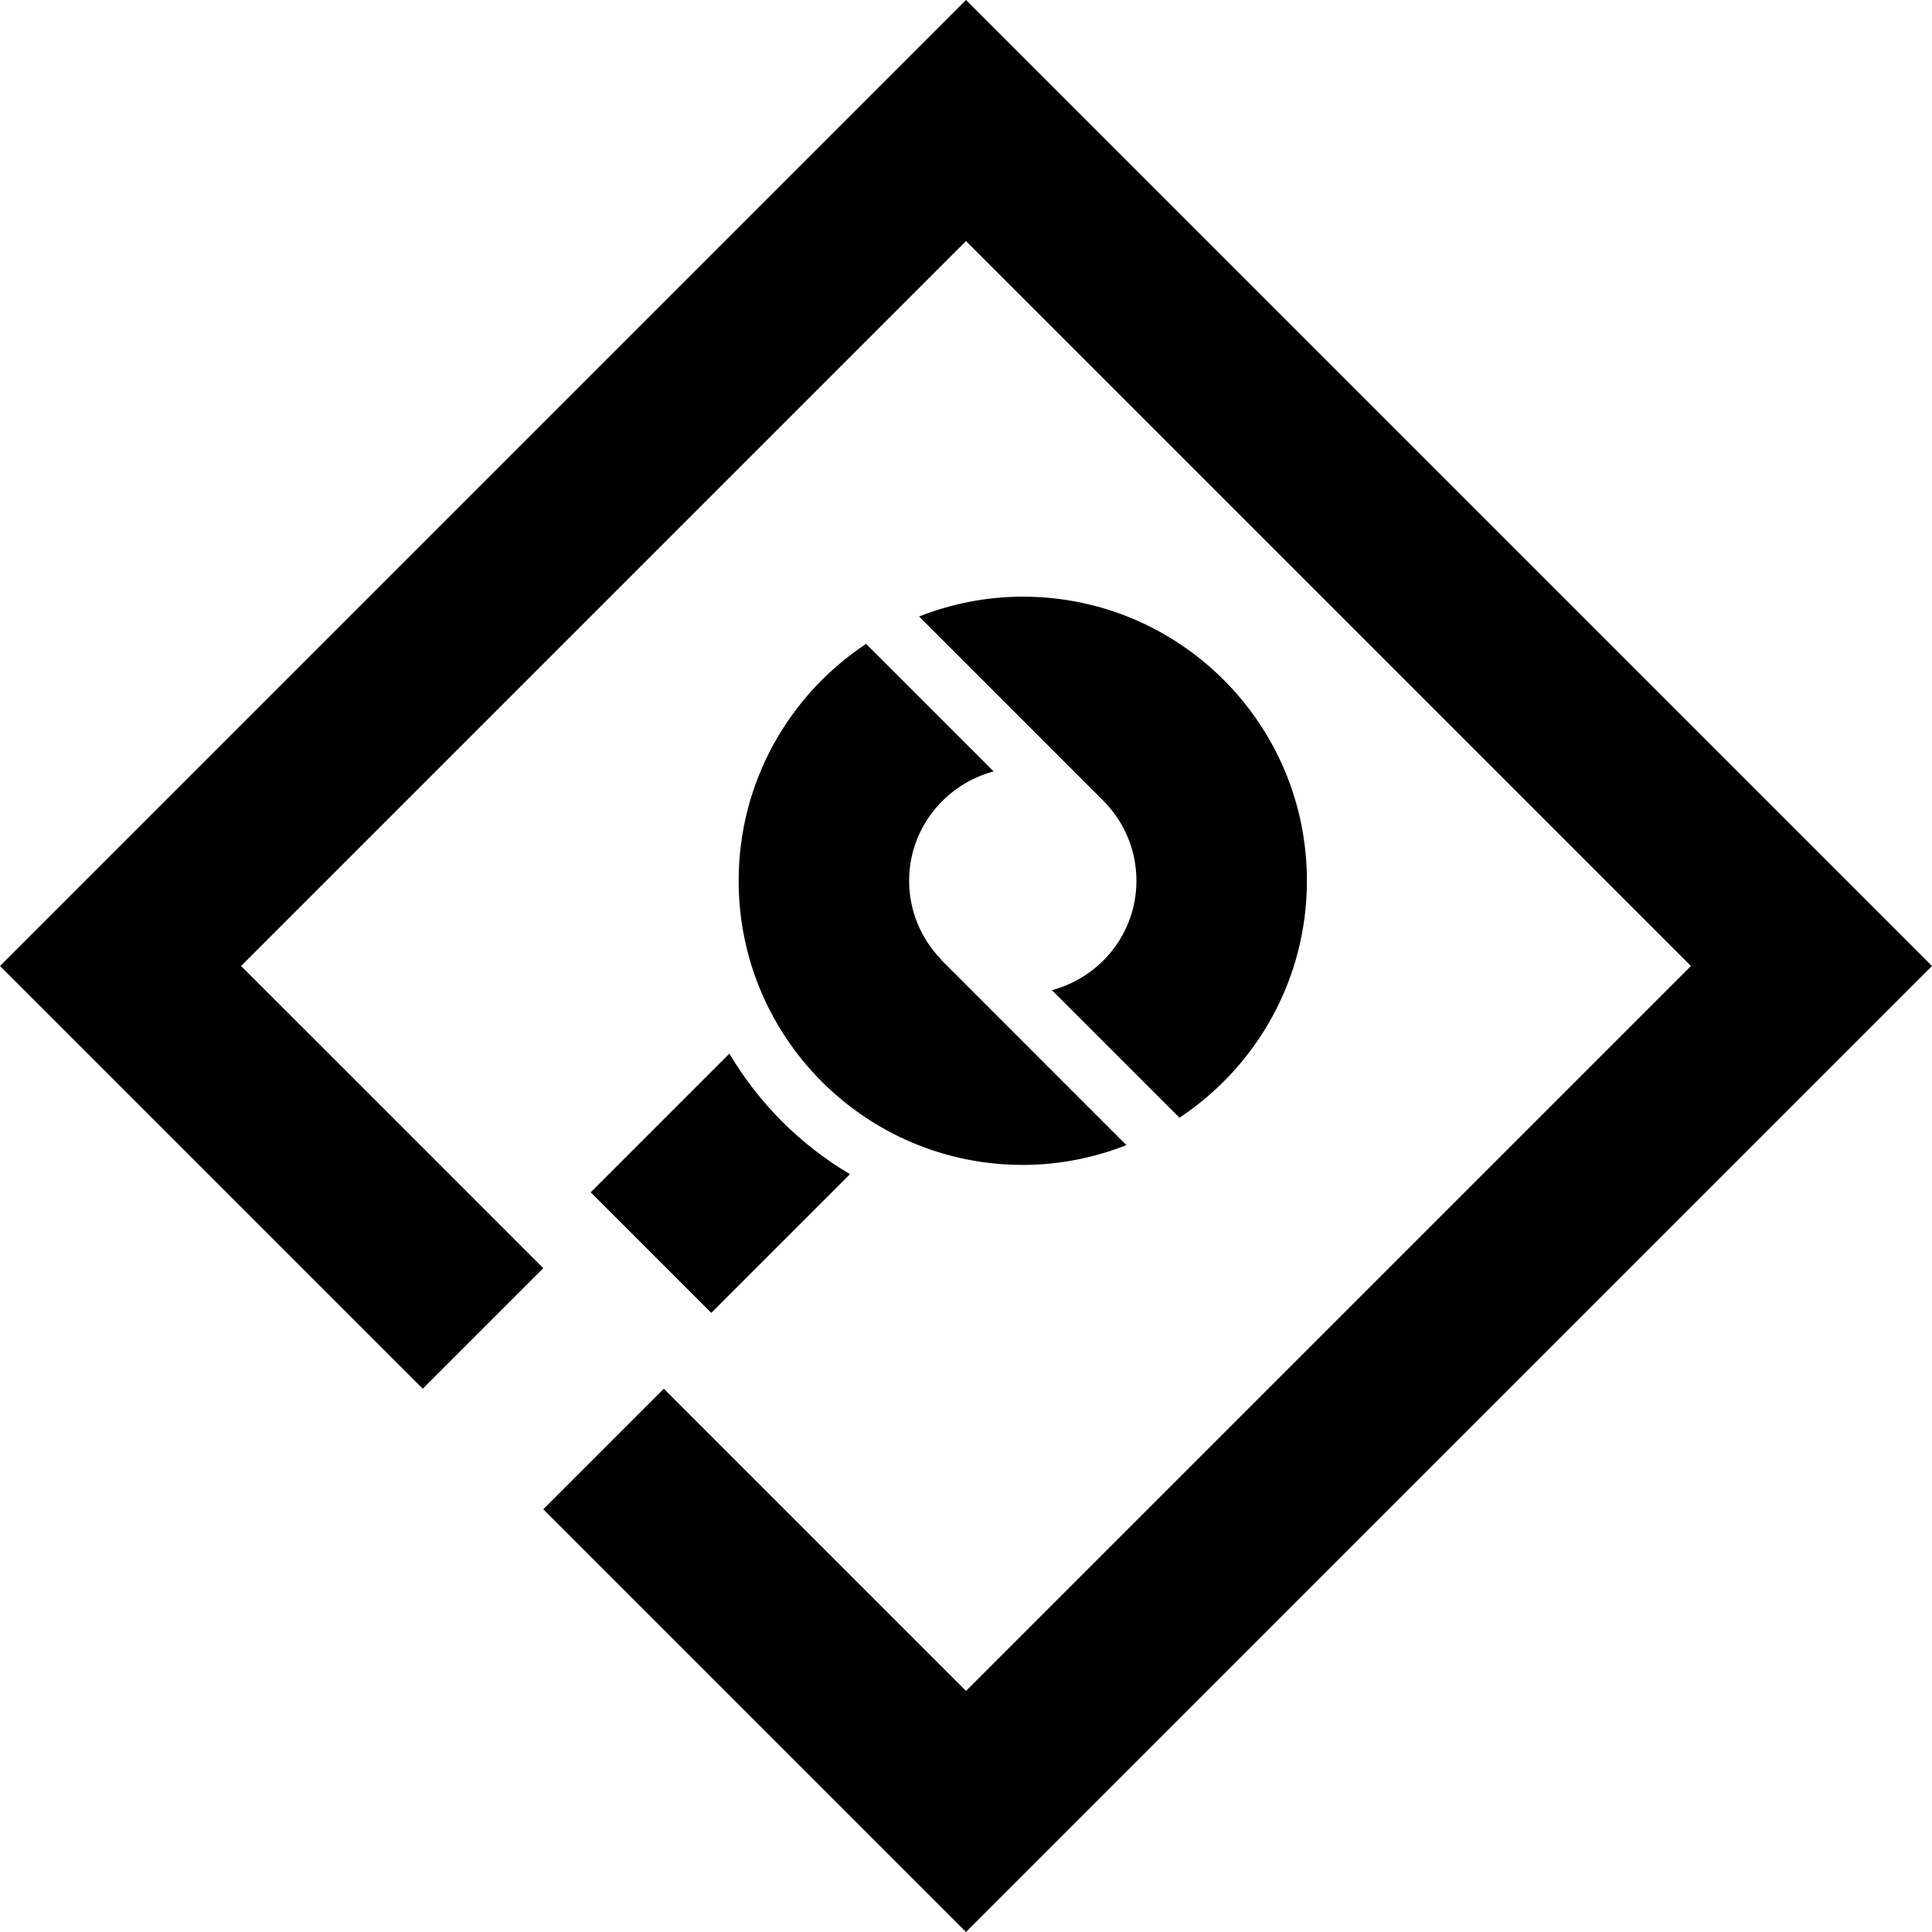
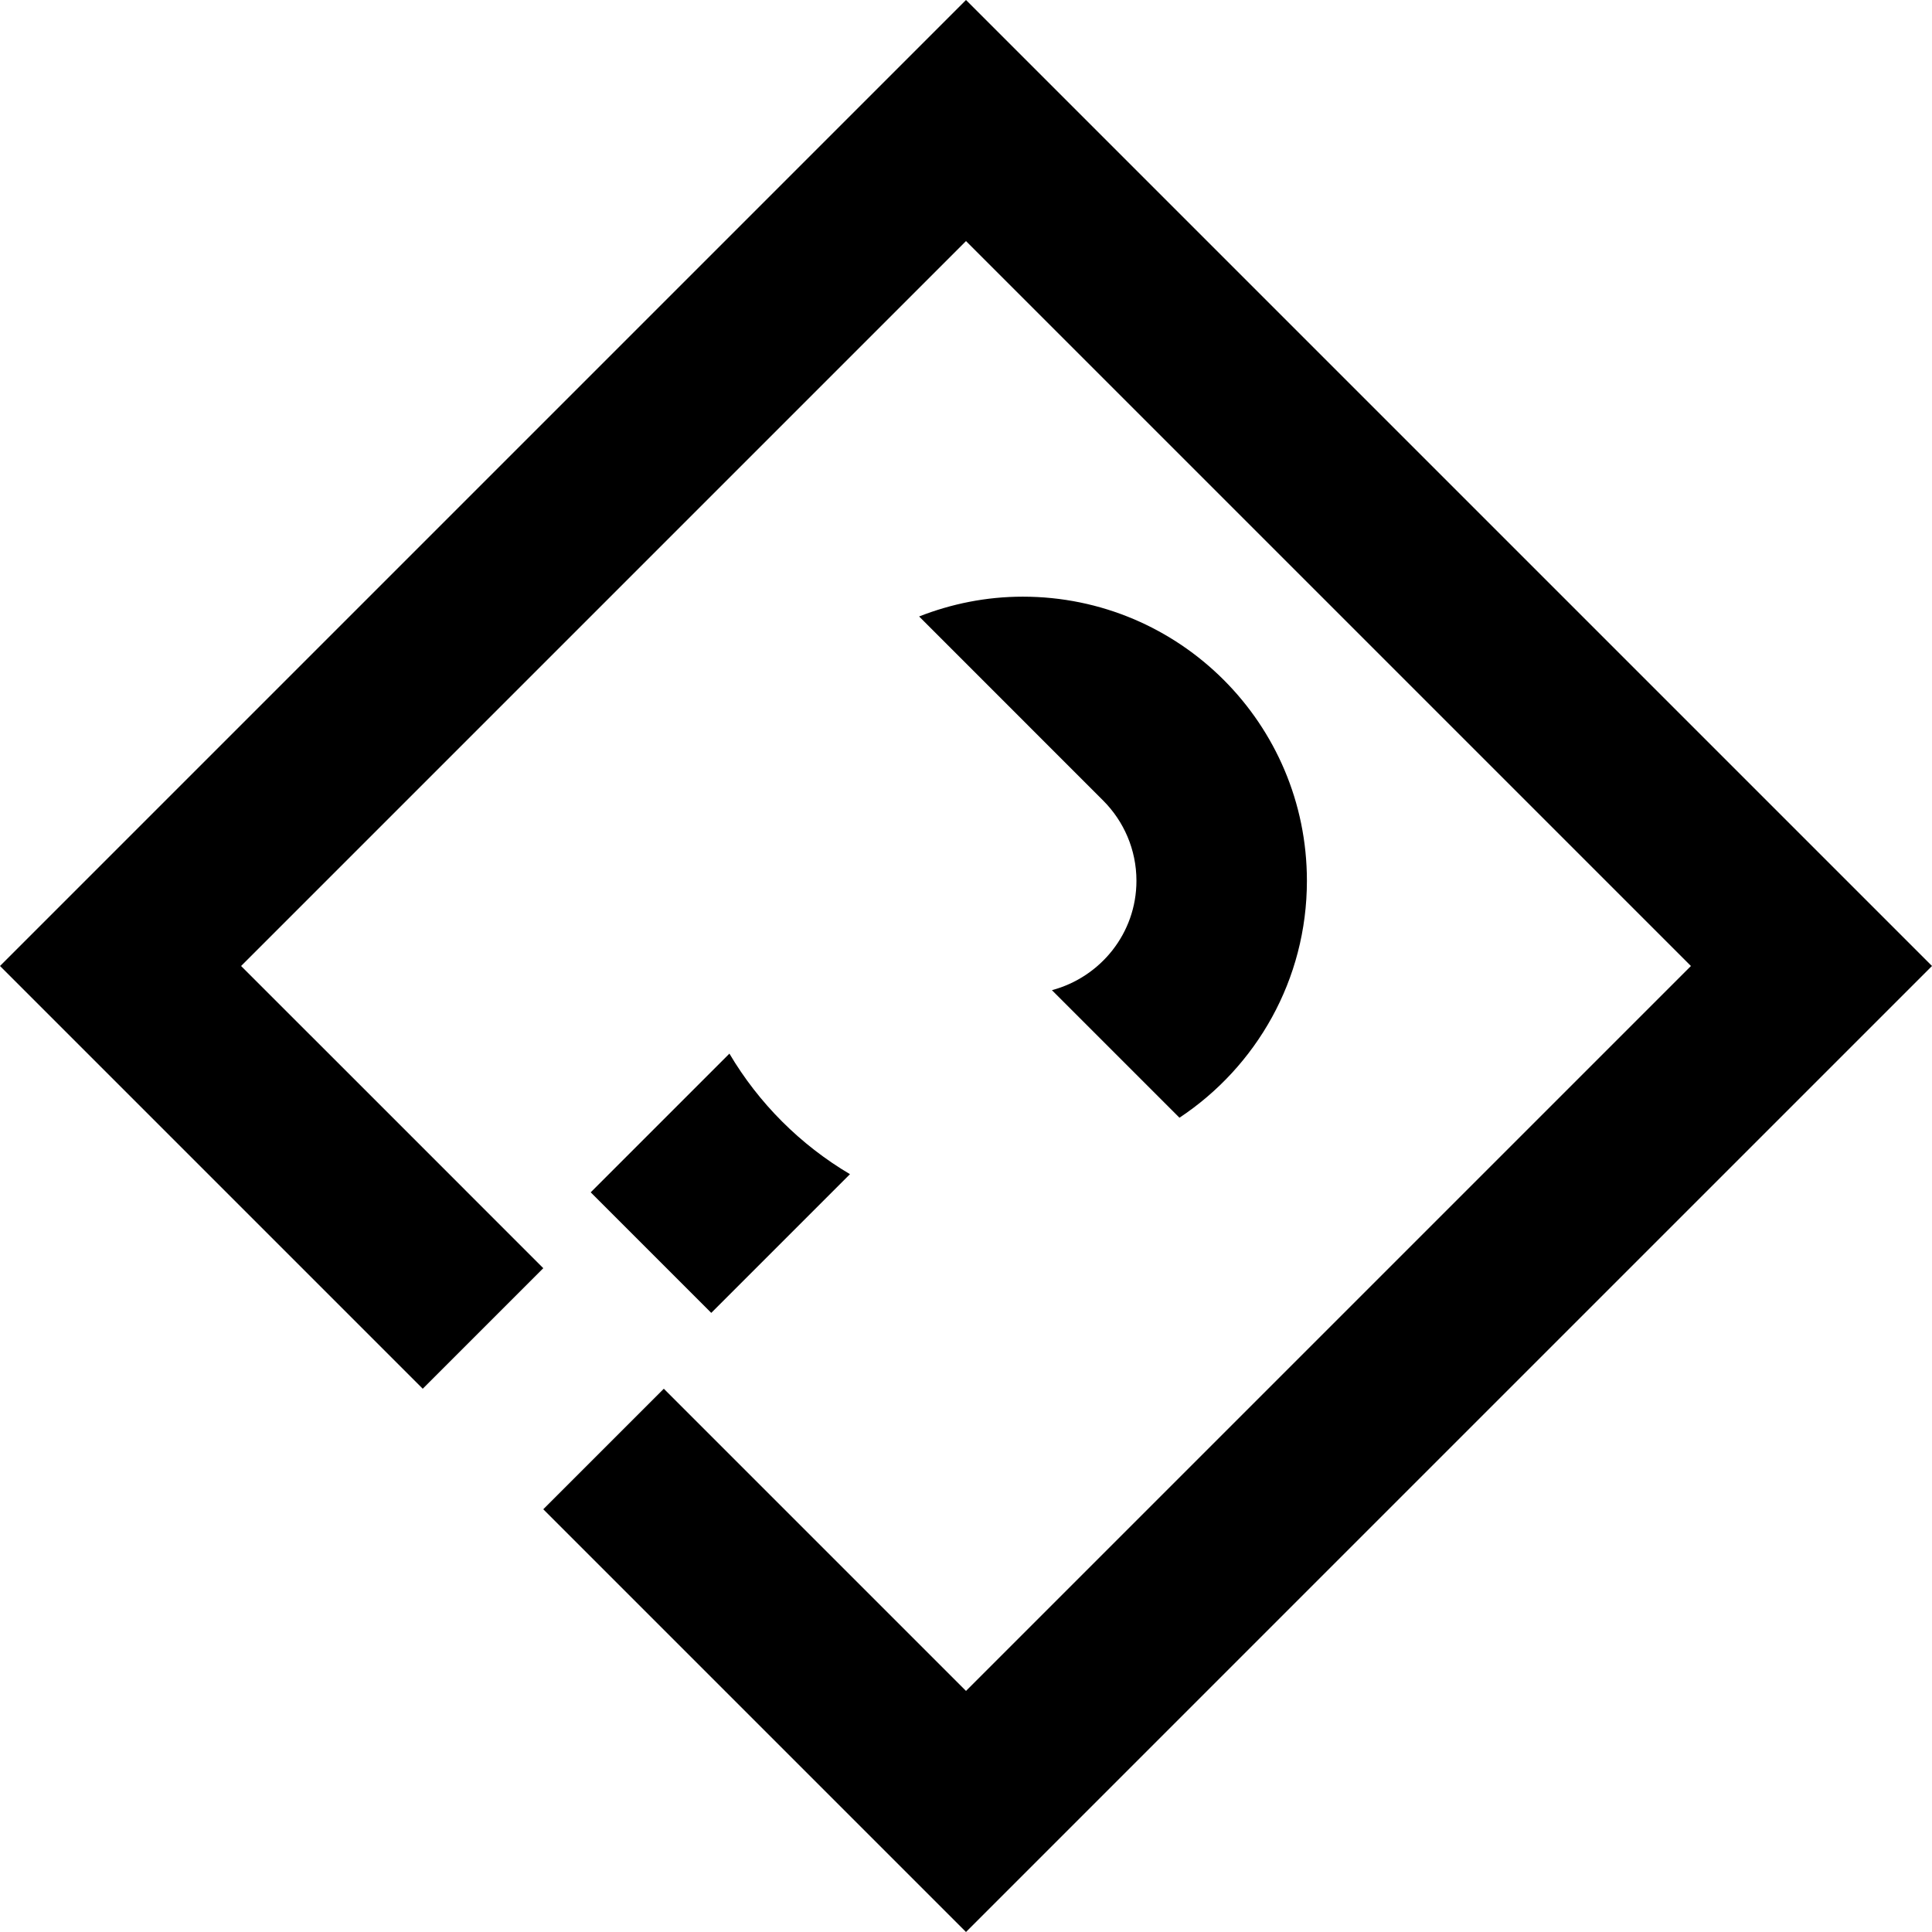
<svg xmlns="http://www.w3.org/2000/svg" version="1.1" x="0px" y="0px" width="68px" height="68px" viewBox="0 0 68 68" enable-background="new 0 0 68 68" xml:space="preserve">
  <g class="lighter">
-     <path d="M29,44" />
    <path d="M64,30l-0.025-0.025L62,28l-7.509-7.509L40,6l-2-2l-0.025-0.025L34,0l-4,4l-0.025,0.025l-7.372,7.372l-3.977,3.977L6,28   l-1.975,1.975L4,30l-4,4l3.975,3.975L4,38l2,2l2.517,2.517l6.362,6.362l4.243-4.243l-7.108-7.109L8.485,34l4.025-4.025l6.116-6.116   l3.977-3.977L30,12.485v0l4-4l3.975,3.975L38,12.485v0l2,2L50.995,25.48l8.52,8.52l-3.975,3.975L55.515,38l-6.141,6.141   L37.975,55.54L34,59.515l-4.025-4.025l-6.611-6.611l-4.243,4.242L28,62l1.975,1.975L30,64l4,4l3.975-3.975L38,64l7.396-7.397   l3.977-3.977L62,40l2-2l0.025-0.025L68,34L64,30z" />
  </g>
  <g class="darker">
    <path d="M25.673,37.084l-4.882,4.882l4.243,4.243l4.882-4.882C28.168,40.293,26.707,38.832,25.673,37.084z" />
    <path d="M38.823,28.172c0.002,0.002,0.003,0.003,0.005,0.005l0.001,0.001h0c0.722,0.724,1.17,1.722,1.17,2.823   c0,1.849-1.267,3.394-2.975,3.85l4.489,4.489c2.702-1.79,4.486-4.855,4.486-8.339c0-5.523-4.477-10-10-10   c-1.289,0-2.518,0.253-3.649,0.697L38.823,28.172z" />
-     <path d="M33.175,33.831c-0.002-0.002-0.004-0.004-0.006-0.006l-0.052-0.051l0.005-0.005c-0.692-0.72-1.124-1.693-1.124-2.768   c0-1.849,1.268-3.394,2.975-3.85l-4.489-4.489c-2.702,1.79-4.486,4.855-4.486,8.339c0,5.523,4.477,10,10,10   c1.29,0,2.518-0.253,3.649-0.697L33.175,33.831z" />
  </g>
</svg>